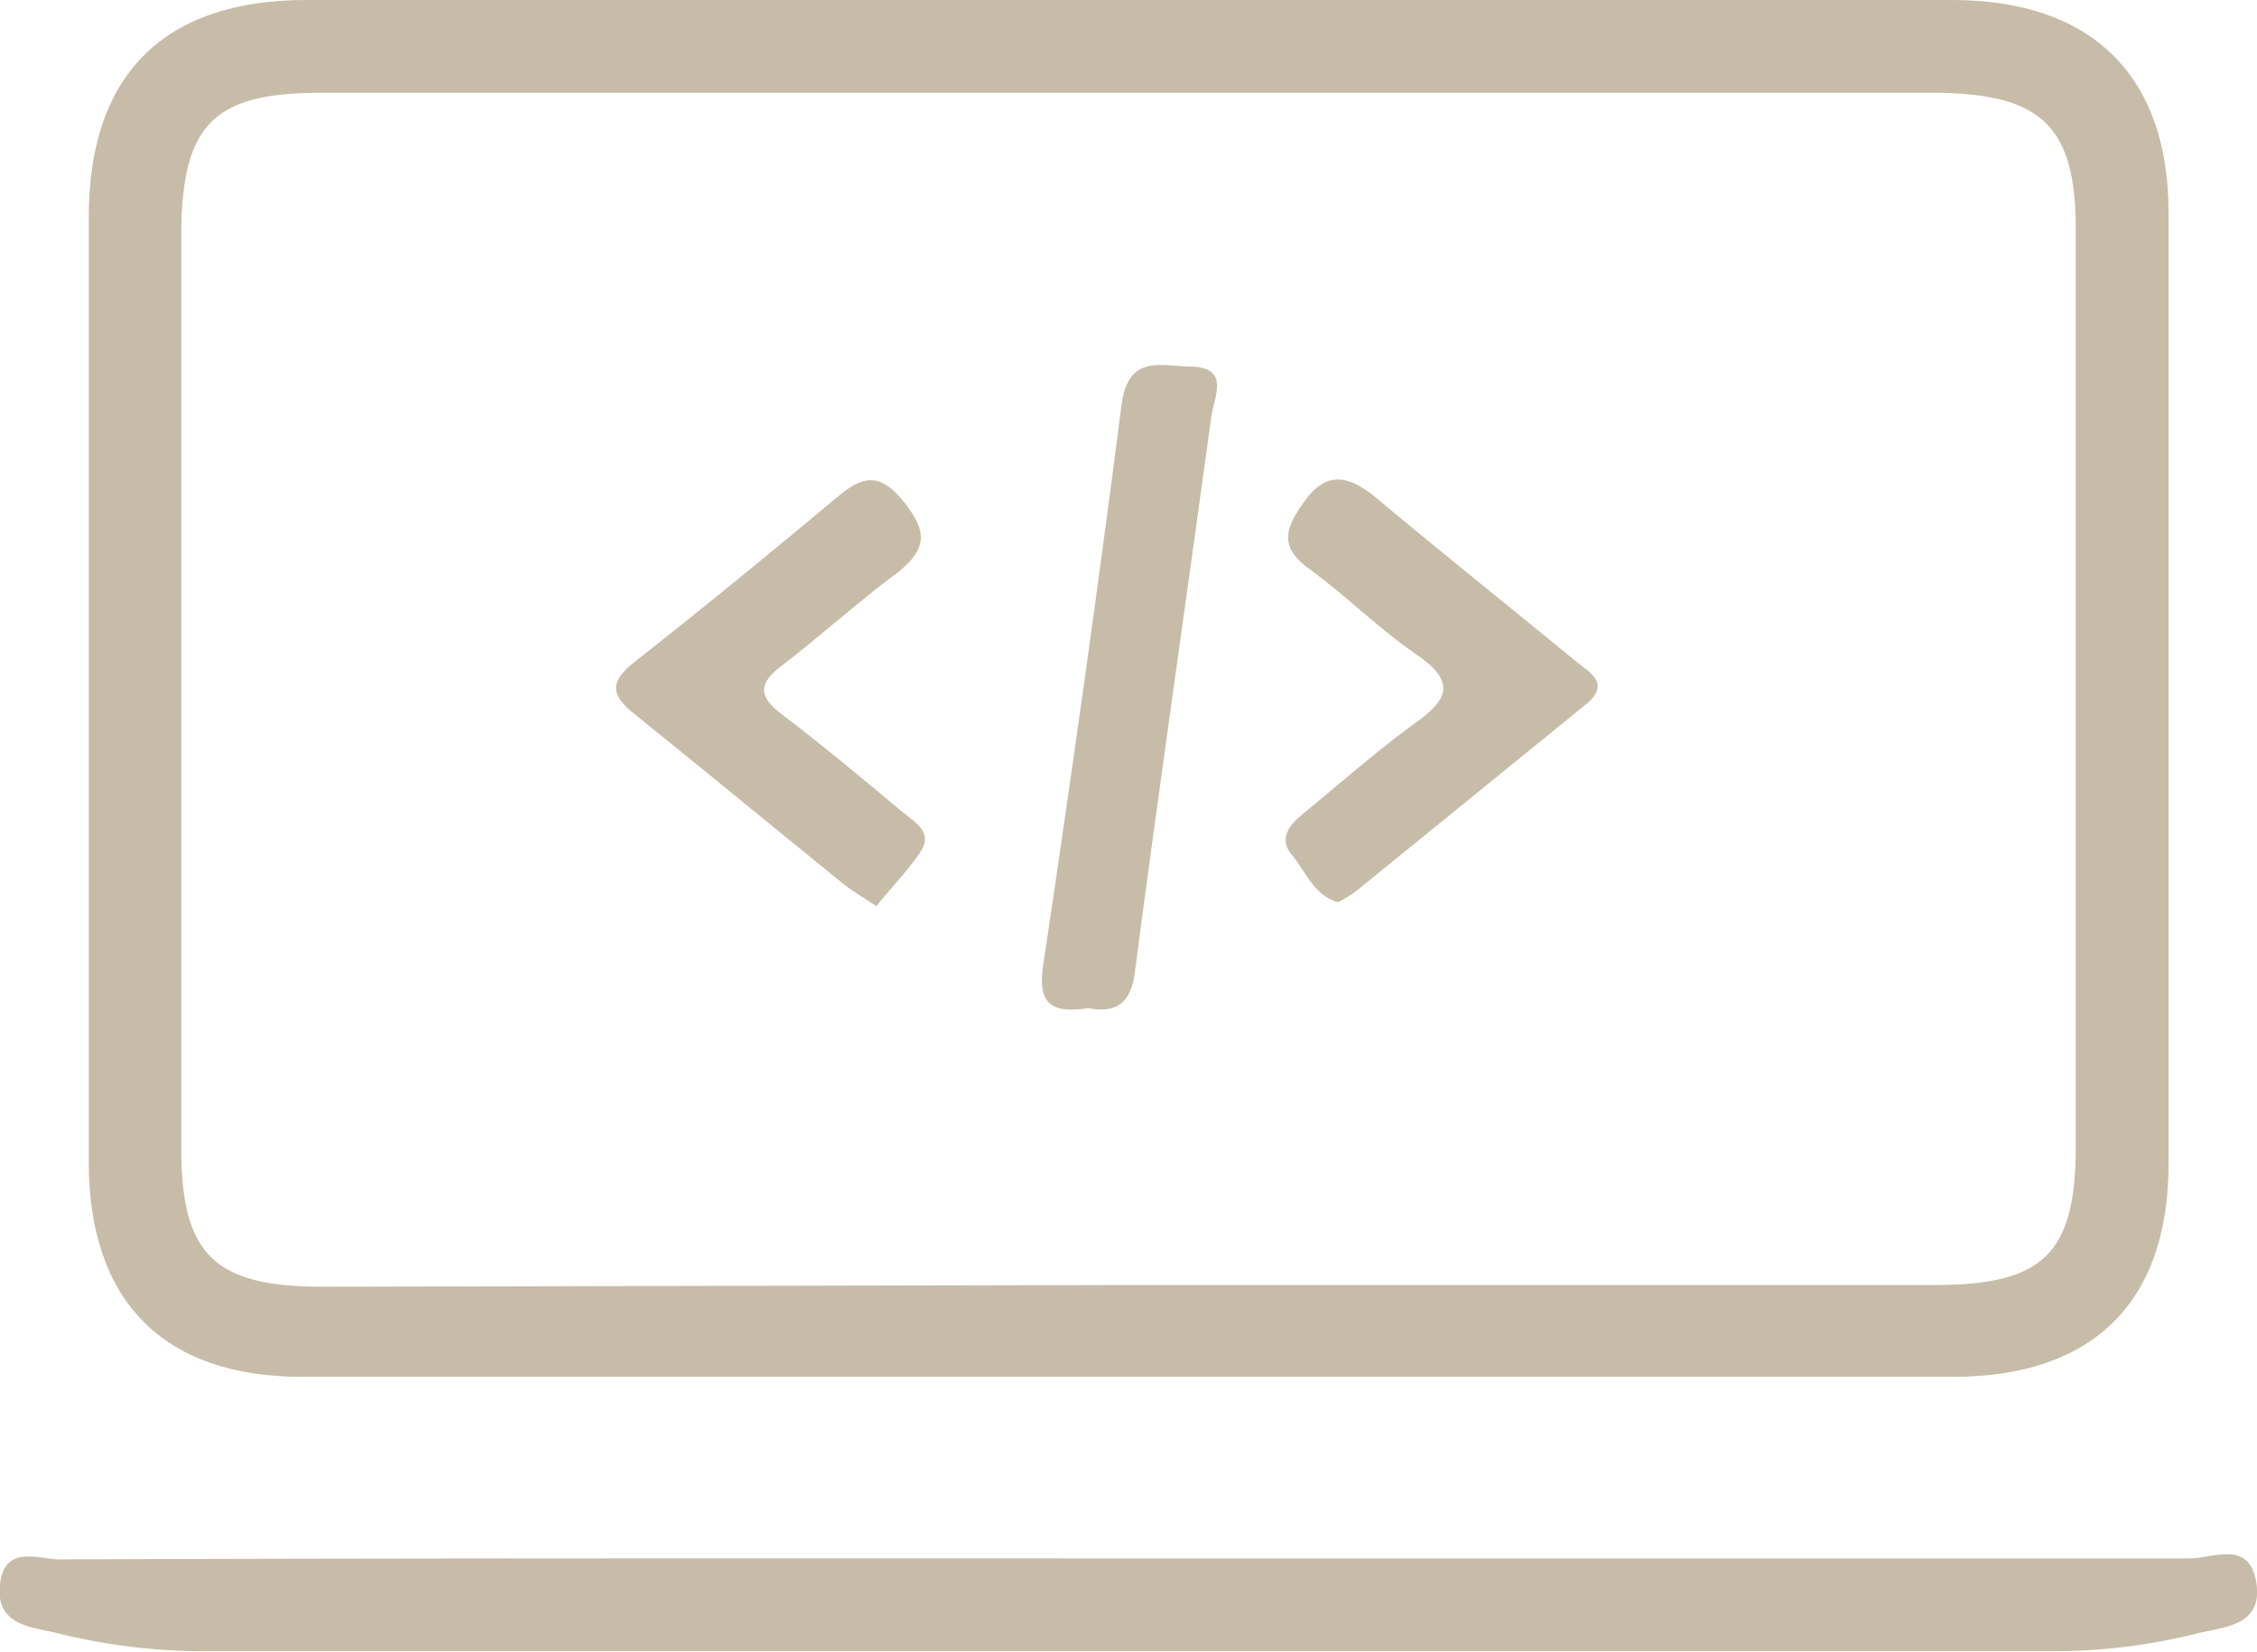
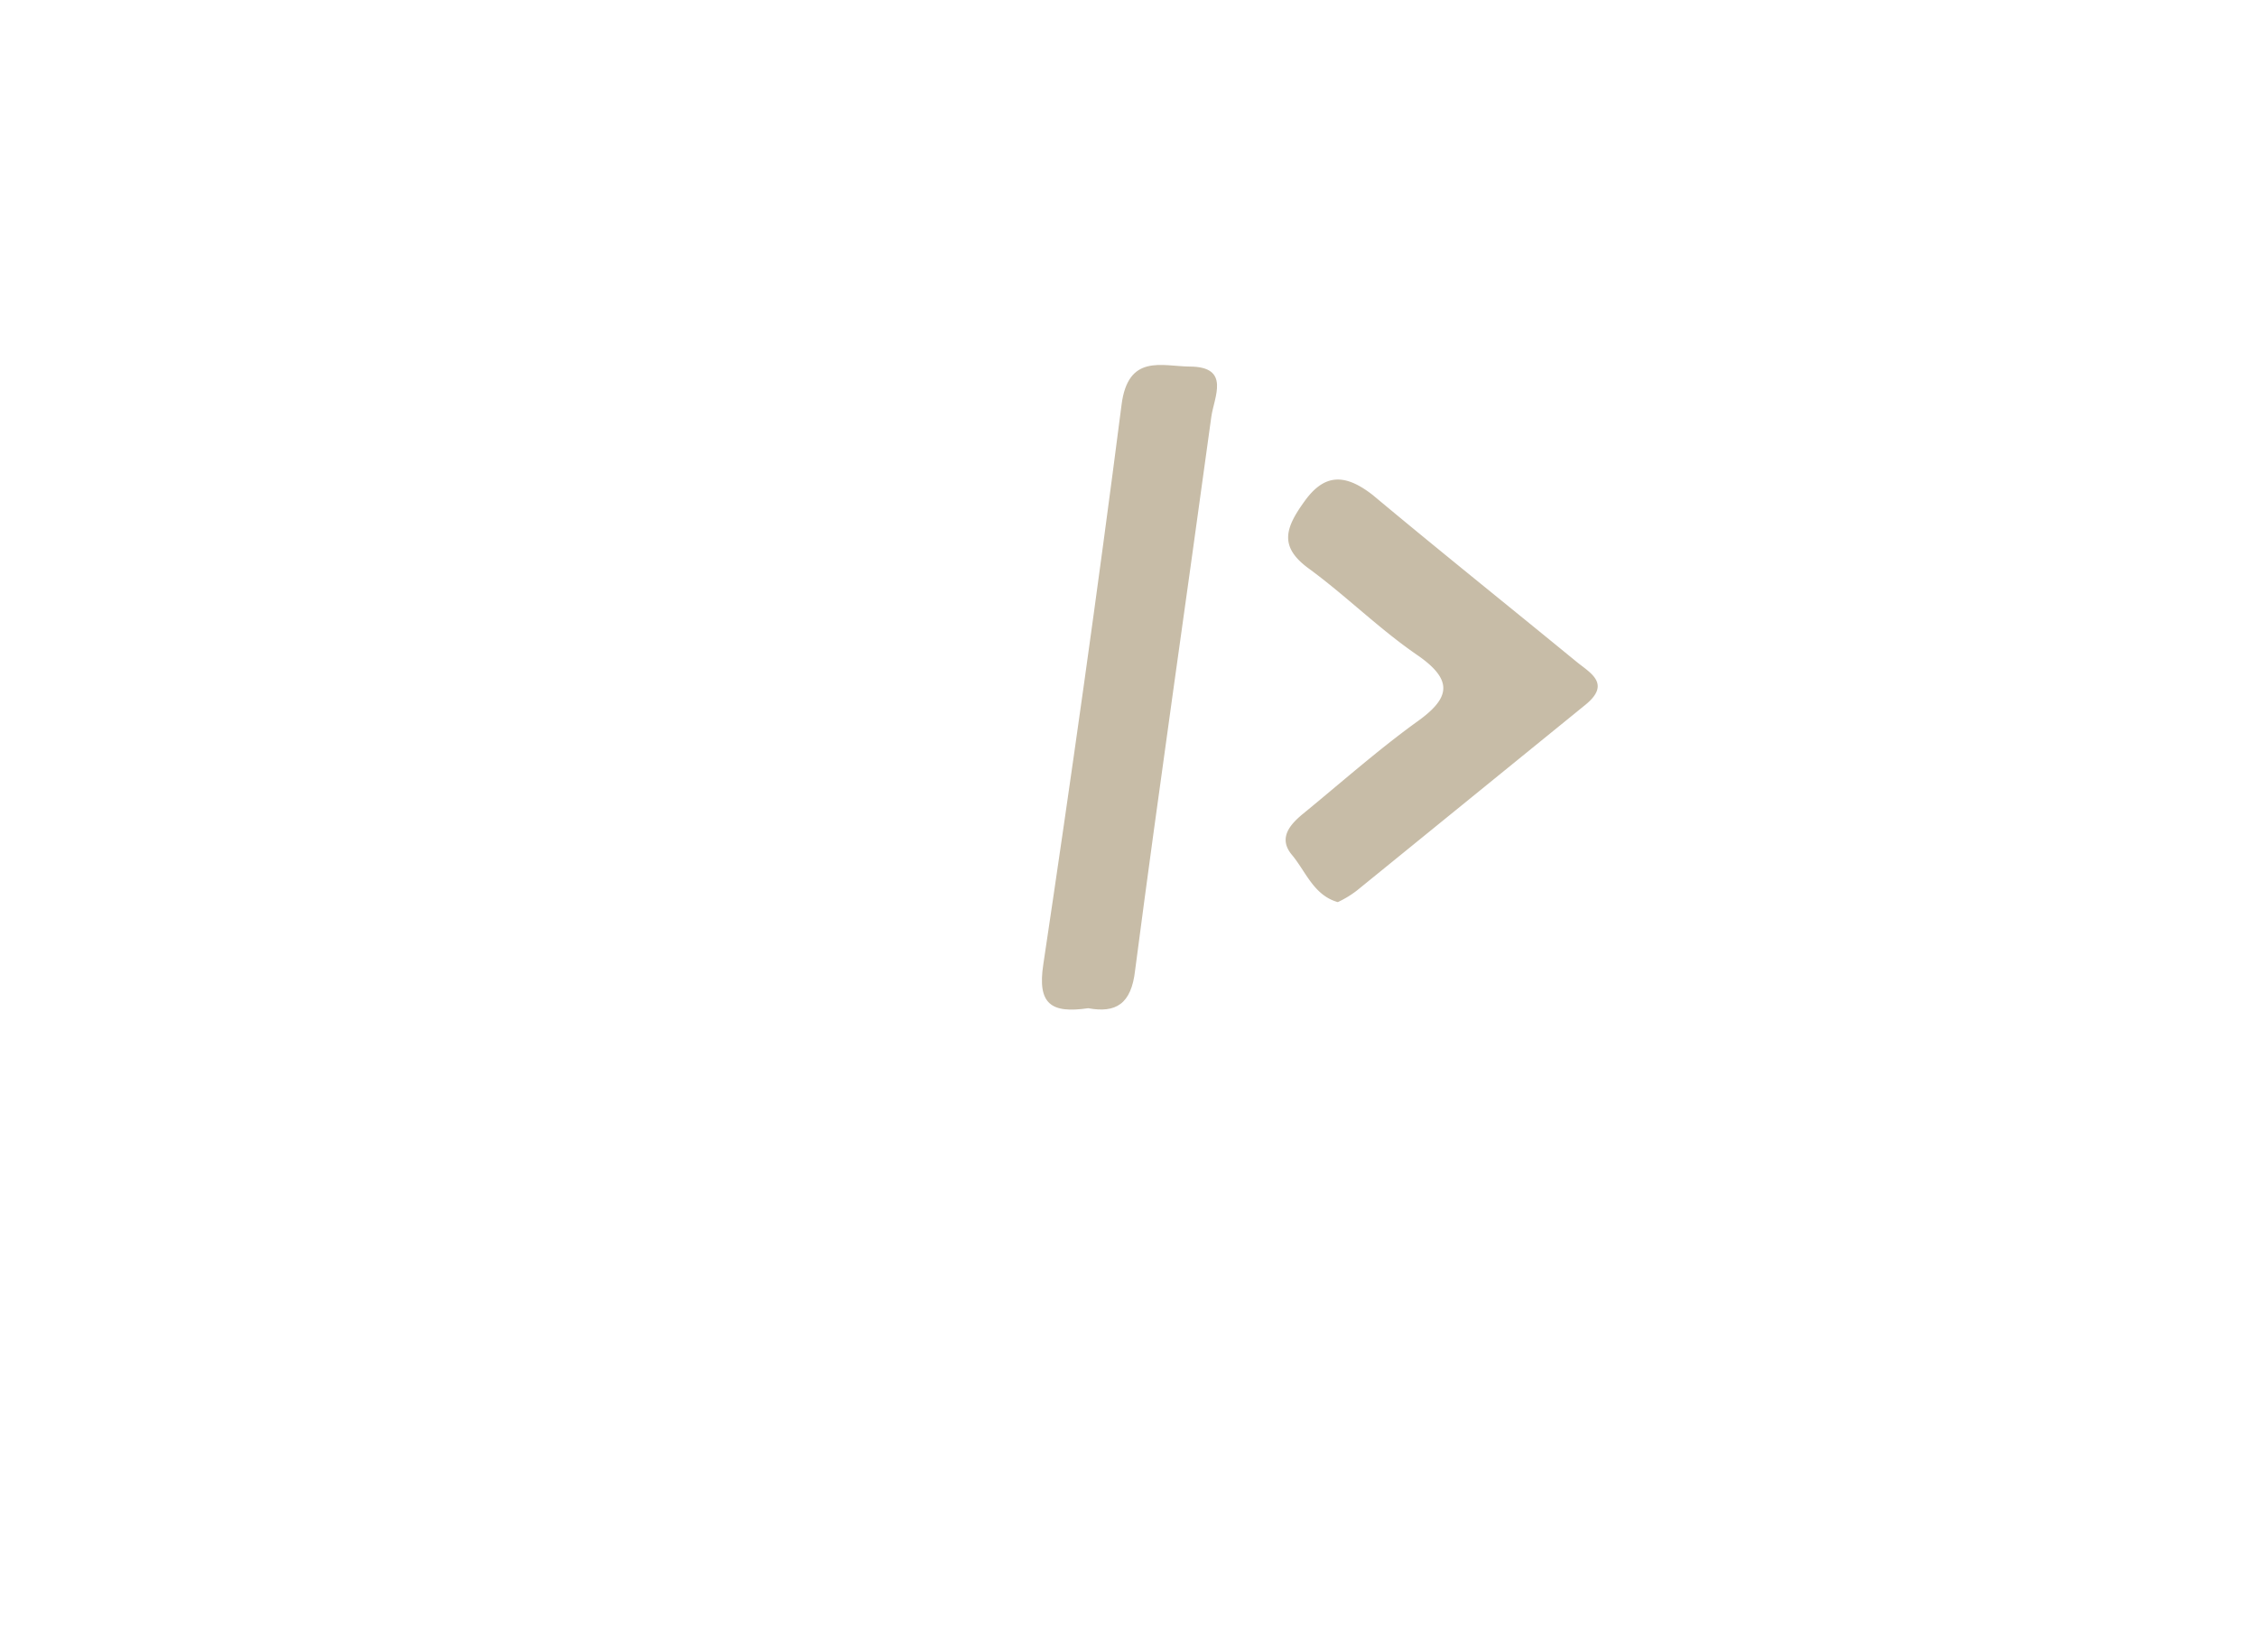
<svg xmlns="http://www.w3.org/2000/svg" viewBox="0 0 66.37 48.59">
  <g id="Layer_2" data-name="Layer 2">
    <g id="Layer_1-2" data-name="Layer 1">
-       <path d="M33.31,0H57.4c4.09,0,6.36,2.2,6.37,6.23q0,14,0,28c0,4.07-2.23,6.26-6.33,6.26H8.88c-4.07,0-6.27-2.22-6.27-6.32q0-13.89,0-27.79C2.61,2.19,4.83,0,9,0ZM33,37.79H56.91c3.17,0,4.13-.92,4.13-4.06q0-13.51,0-27c0-3-1-3.95-4-4H9.38c-3.08,0-4,.94-4.05,4q0,13.53,0,27.05c0,3.14,1,4.06,4.14,4.06Z" style="fill:#c7bca7" />
-       <path d="M33.27,45.83c10.38,0,20.75,0,31.13,0,.67,0,1.75-.56,1.95.71s-.93,1.3-1.71,1.49a17.41,17.41,0,0,1-4.21.53q-27.24,0-54.47,0A18,18,0,0,1,1.57,48C.83,47.84-.14,47.75,0,46.58s1.14-.72,1.76-.72C12.27,45.82,22.77,45.83,33.27,45.83Z" style="fill:#c7bca7" />
      <path d="M32,29.65c-1.09.16-1.5-.12-1.32-1.29.82-5.48,1.6-11,2.3-16.45.19-1.51,1.18-1.14,2-1.13,1.22,0,.72.9.64,1.48-.74,5.42-1.53,10.84-2.24,16.27C33.27,29.53,32.81,29.8,32,29.65Z" style="fill:#c7bca7" />
-       <path d="M25.77,26.65c-.4-.27-.72-.45-1-.68-2-1.62-4-3.27-6-4.88-.69-.54-1-.94-.09-1.64,2-1.57,4-3.21,6-4.88.81-.68,1.31-.57,1.94.24s.65,1.32-.19,2c-1.19.88-2.28,1.88-3.46,2.78-.66.51-.68.88,0,1.4,1.22.93,2.4,1.91,3.58,2.9.35.29.92.58.5,1.19S26.22,26.08,25.77,26.65Z" style="fill:#c7bca7" />
      <path d="M39.34,26.53c-.71-.2-.94-.9-1.35-1.39s-.06-.89.33-1.21c1.1-.9,2.16-1.84,3.3-2.67,1-.7,1.17-1.23.05-2s-2.08-1.73-3.17-2.53c-.9-.65-.71-1.2-.13-2s1.18-.81,2-.17c2,1.67,4,3.27,6,4.91.41.33,1,.64.26,1.25l-6.73,5.47A3,3,0,0,1,39.34,26.53Z" style="fill:#c7bca7" />
    </g>
  </g>
</svg>